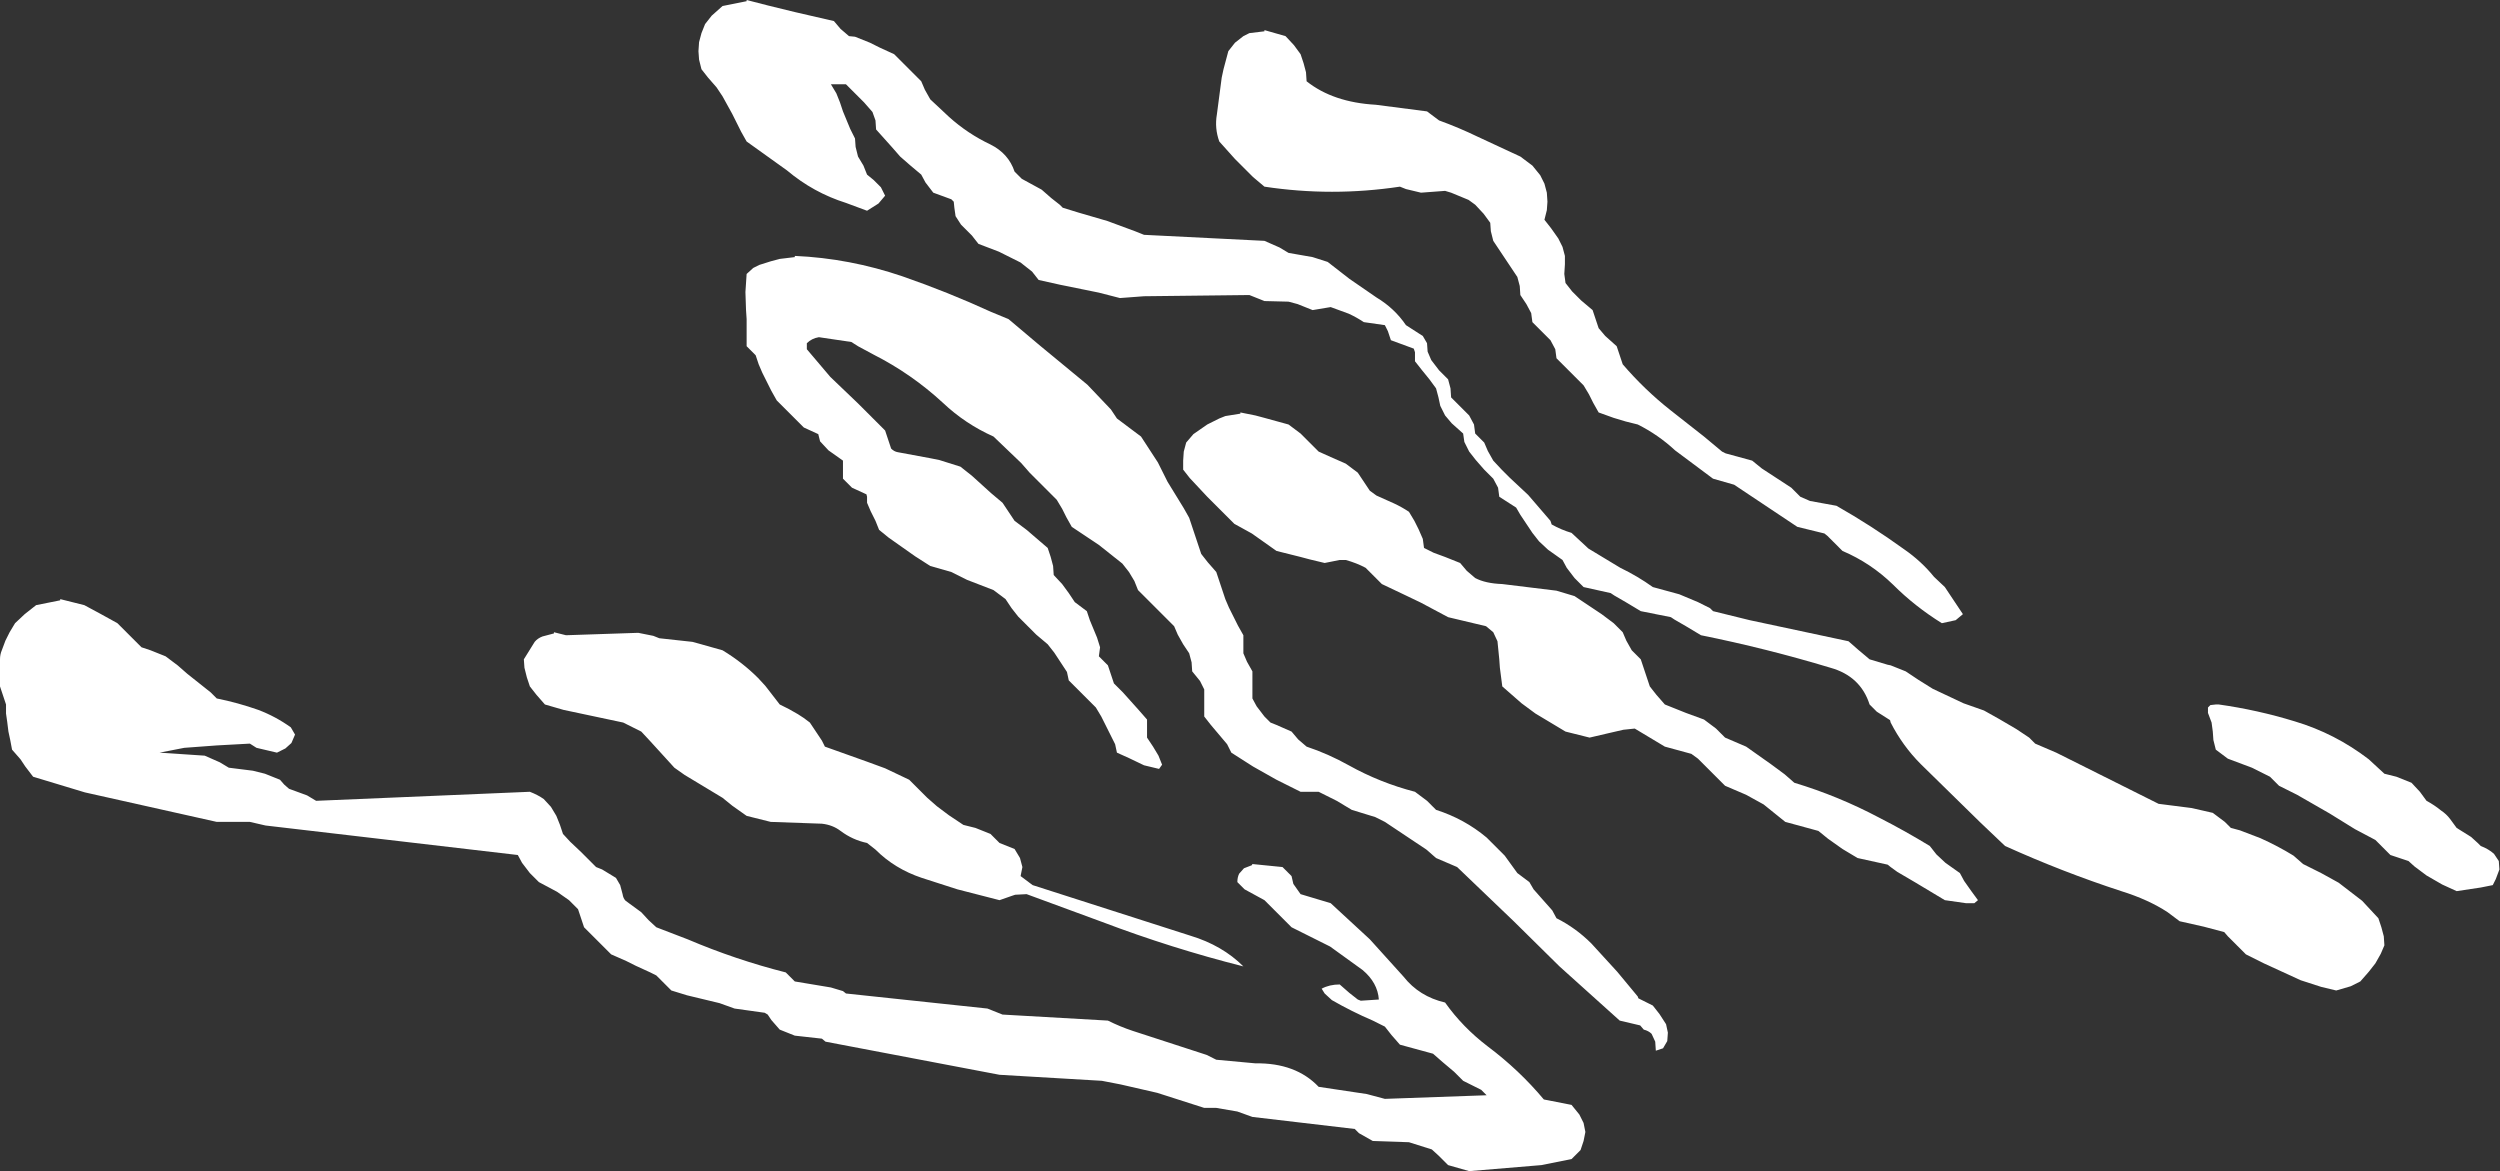
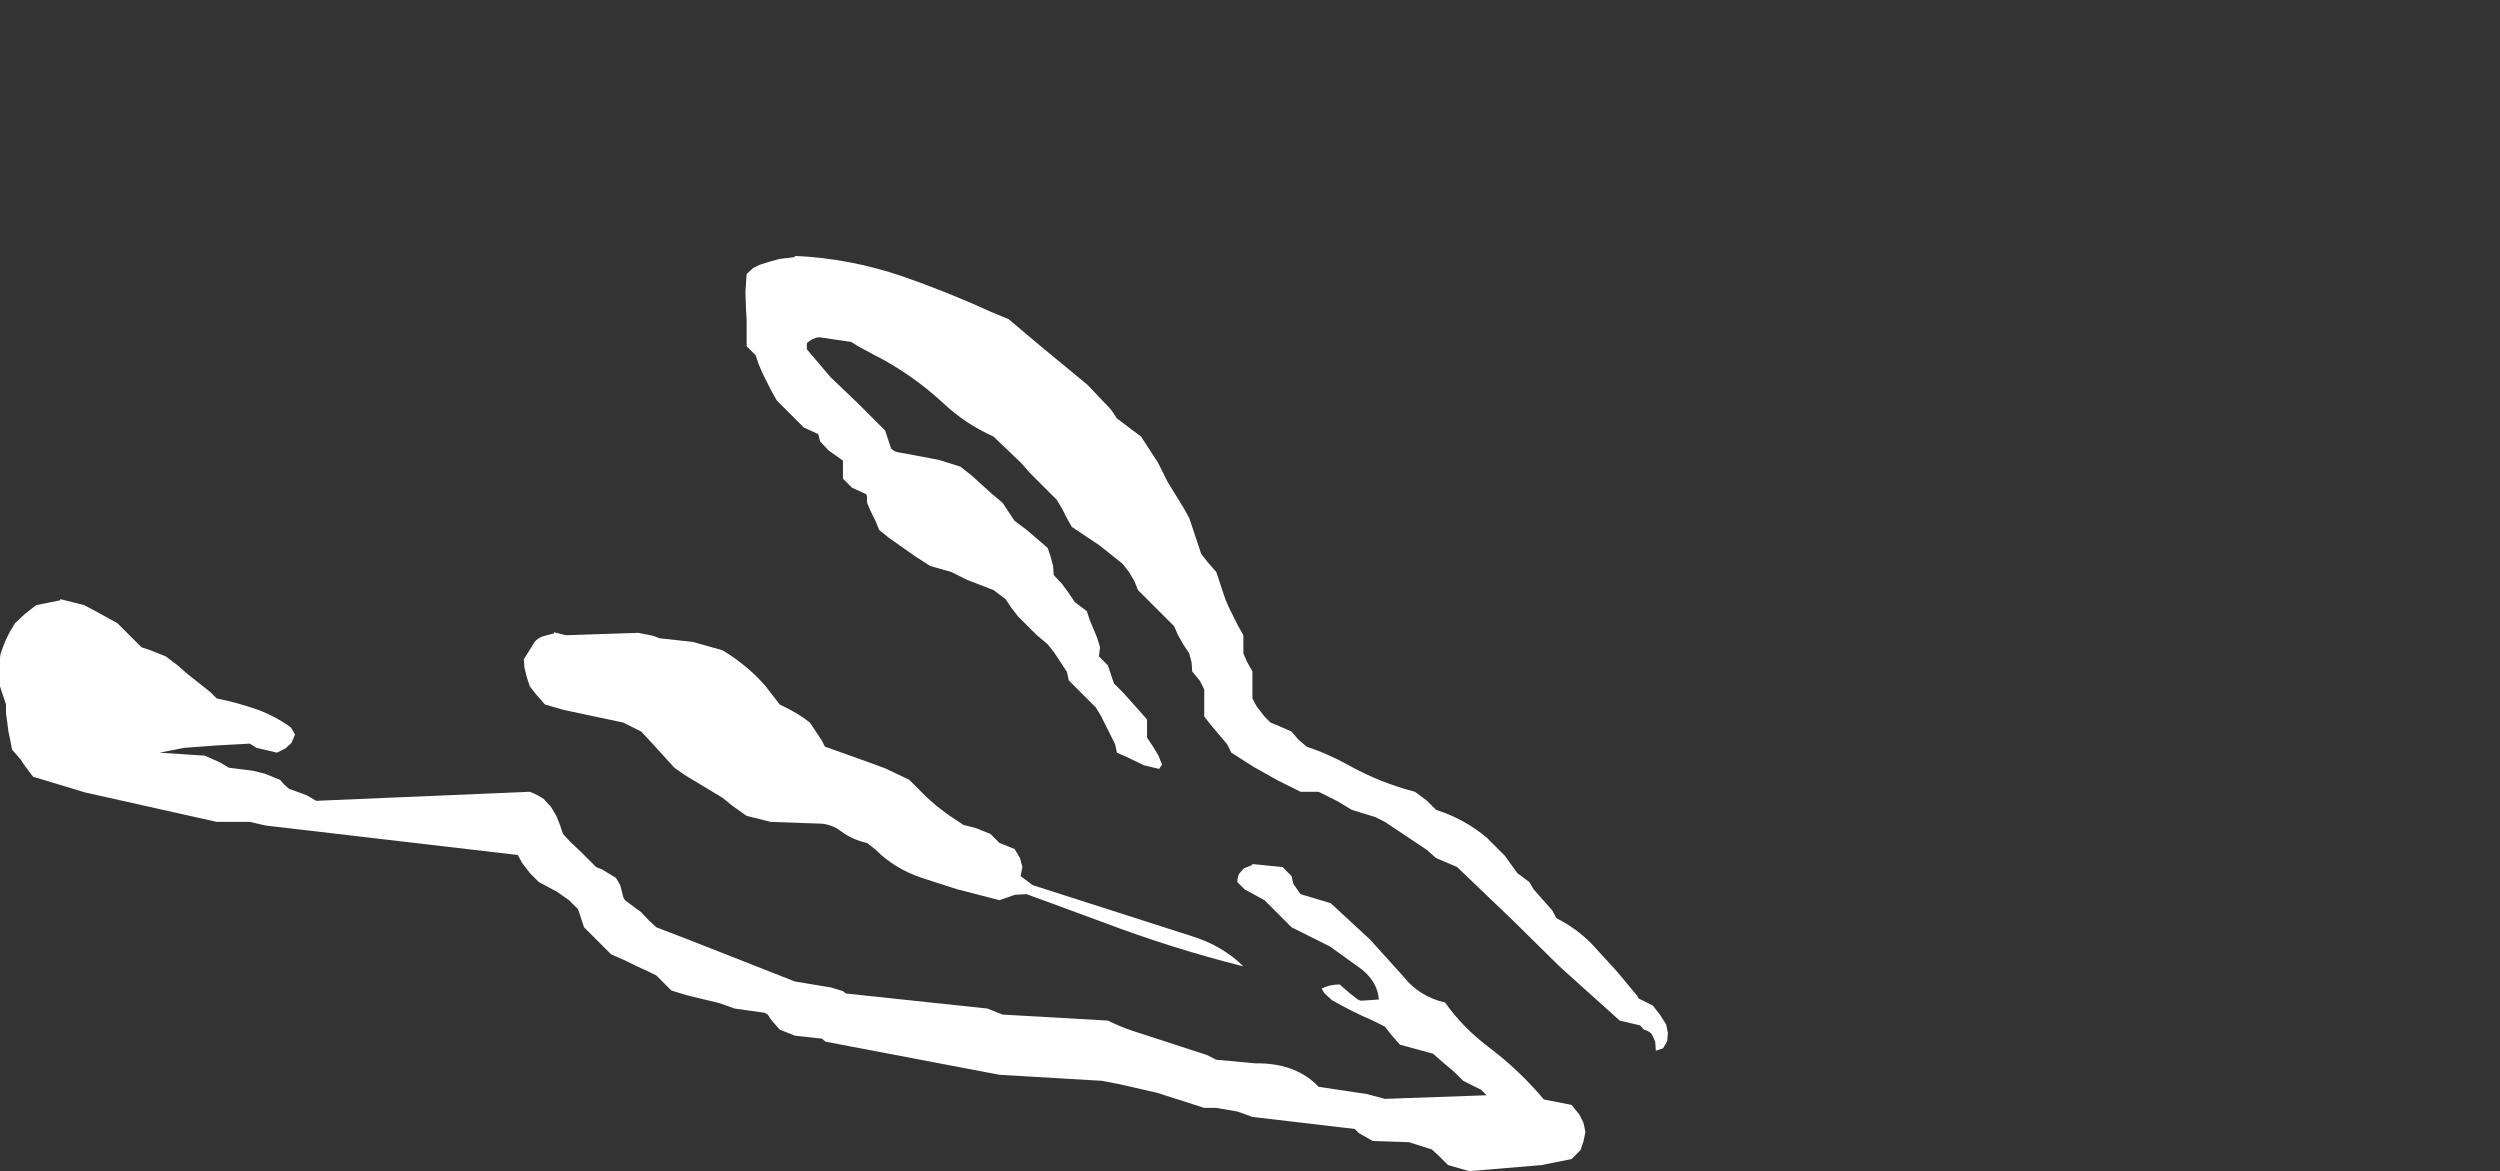
<svg xmlns="http://www.w3.org/2000/svg" height="97.25px" width="207.6px">
  <rect width="100%" height="100%" fill="#333333" stroke="none" />
  <g transform="matrix(1.0, 0.0, 0.0, 1.0, -50.0, -59.0)">
-     <path d="M179.25 135.25 Q180.85 136.05 182.15 137.35 L184.3 139.7 186.0 141.75 186.05 141.9 187.25 142.5 187.8 143.2 188.35 144.05 188.5 144.75 188.45 145.45 188.1 146.05 187.5 146.25 187.45 145.5 187.15 144.85 Q186.9 144.6 186.5 144.5 L186.2 144.15 184.5 143.75 179.5 139.25 175.7 135.5 171.0 131.0 169.25 130.25 168.45 129.55 166.05 127.95 165.0 127.25 164.2 126.85 162.25 126.25 161.0 125.5 159.5 124.75 158.0 124.75 156.0 123.75 154.05 122.65 152.25 121.5 151.9 120.8 150.55 119.2 150.0 118.5 150.0 117.75 150.0 117.0 150.0 116.25 149.65 115.55 149.0 114.75 148.95 114.0 148.75 113.25 148.25 112.5 147.8 111.7 147.5 111.0 146.75 110.25 145.25 108.75 144.5 108.0 144.2 107.25 143.75 106.5 143.2 105.8 141.25 104.25 140.05 103.45 139.0 102.75 138.55 101.95 138.2 101.25 137.75 100.5 135.5 98.25 134.8 97.45 132.5 95.25 Q130.15 94.2 128.3 92.45 125.7 90.05 122.55 88.45 L121.25 87.75 120.7 87.4 118.0 87.0 Q117.4 87.1 117.0 87.5 L117.0 88.0 118.95 90.3 121.25 92.5 123.5 94.75 123.75 95.5 124.0 96.25 Q124.25 96.5 124.55 96.55 L127.25 97.05 128.0 97.2 129.75 97.75 130.7 98.5 132.3 99.95 133.25 100.75 133.75 101.5 134.25 102.25 135.25 103.0 137.0 104.5 137.25 105.25 137.45 106.0 137.5 106.75 138.2 107.5 138.75 108.25 139.25 109.0 140.25 109.75 140.5 110.5 141.1 111.95 141.35 112.75 141.25 113.5 142.0 114.25 142.25 115.0 142.5 115.75 143.25 116.5 144.55 117.95 145.25 118.75 145.25 119.5 145.25 120.25 145.75 121.0 146.2 121.75 146.5 122.5 146.25 122.85 145.0 122.55 143.75 121.95 142.75 121.5 142.6 120.8 141.8 119.2 141.45 118.5 141.0 117.75 140.25 117.0 139.5 116.25 138.75 115.5 138.6 114.8 137.55 113.2 137.0 112.5 136.05 111.7 134.55 110.2 134.0 109.5 133.5 108.75 132.5 108.0 130.3 107.15 129.0 106.5 127.25 106.0 126.0 105.2 123.8 103.65 123.0 103.0 122.7 102.25 122.3 101.45 122.0 100.75 122.0 100.25 121.95 100.05 120.75 99.5 120.0 98.75 120.0 98.0 120.0 97.25 118.8 96.4 118.1 95.65 118.0 95.25 117.95 95.05 116.75 94.5 116.0 93.75 115.25 93.0 114.5 92.25 114.05 91.45 113.3 89.95 113.0 89.25 112.75 88.5 112.0 87.75 112.0 87.0 112.0 85.5 111.95 84.75 111.9 83.25 112.0 81.75 112.55 81.25 113.05 81.0 114.0 80.7 114.75 80.5 116.0 80.35 116.0 80.25 Q120.55 80.45 124.95 81.95 128.7 83.25 132.3 84.9 L133.75 85.5 136.3 87.65 140.3 90.95 142.25 93.0 142.75 93.75 143.75 94.5 144.75 95.25 146.15 97.4 146.95 99.0 148.3 101.2 148.75 102.0 149.0 102.75 149.25 103.5 149.5 104.25 149.75 105.0 150.3 105.7 151.0 106.5 151.25 107.25 151.75 108.75 152.05 109.45 152.8 110.95 153.25 111.75 153.25 112.5 153.25 113.25 153.55 113.95 154.0 114.75 154.0 115.5 154.0 116.25 154.0 117.0 154.35 117.65 155.0 118.5 155.5 119.0 156.0 119.2 157.25 119.75 157.8 120.4 158.5 121.0 Q160.3 121.6 162.0 122.55 164.6 124.0 167.5 124.75 L168.5 125.5 169.25 126.25 Q171.6 127.0 173.45 128.55 L174.95 130.05 176.0 131.5 177.0 132.25 177.35 132.85 178.9 134.6 179.25 135.25 M163.15 139.55 L160.45 137.6 157.25 136.0 156.5 135.25 155.75 134.5 155.0 133.75 153.35 132.85 152.75 132.25 Q152.75 131.85 152.9 131.55 L153.3 131.1 153.95 130.85 154.0 130.75 156.5 131.0 157.25 131.75 157.4 132.4 158.0 133.25 160.5 134.0 163.75 137.0 166.55 140.1 Q167.85 141.75 170.0 142.25 171.45 144.3 173.55 145.9 176.15 147.85 178.2 150.3 L180.5 150.75 181.15 151.55 181.5 152.25 181.65 153.0 181.5 153.75 181.25 154.5 180.5 155.25 178.0 155.75 172.0 156.25 170.25 155.75 169.5 155.0 168.9 154.45 167.0 153.85 164.0 153.75 162.85 153.1 162.5 152.75 154.0 151.75 152.75 151.3 151.0 151.0 150.0 151.0 146.1 149.75 143.05 149.05 141.5 148.75 133.0 148.25 118.55 145.5 118.25 145.25 116.0 145.0 114.75 144.5 114.05 143.7 113.75 143.25 113.5 143.1 111.0 142.75 109.75 142.3 107.05 141.65 105.75 141.25 105.0 140.5 104.5 140.0 104.0 139.75 102.8 139.2 102.0 138.8 100.75 138.25 100.0 137.5 99.25 136.75 98.5 136.0 98.25 135.25 98.0 134.5 97.25 133.75 96.25 133.05 94.75 132.25 94.0 131.5 93.35 130.65 93.0 130.0 72.05 127.55 70.75 127.25 68.0 127.25 57.05 124.8 52.75 123.5 52.1 122.65 51.7 122.05 51.0 121.25 50.85 120.45 50.7 119.75 50.6 118.95 50.5 118.25 50.5 117.5 50.25 116.75 50.0 116.0 50.0 115.25 50.0 114.5 50.0 113.75 Q50.0 113.35 50.15 113.0 L50.45 112.2 50.8 111.5 51.25 110.75 52.05 110.0 53.0 109.25 55.0 108.85 55.0 108.75 57.0 109.25 58.3 109.95 59.75 110.75 60.5 111.5 61.25 112.25 61.75 112.75 62.5 113.0 63.75 113.5 64.75 114.25 65.55 114.95 67.5 116.5 68.0 117.0 Q69.75 117.35 71.45 117.95 72.9 118.5 74.15 119.4 L74.5 120.0 74.2 120.7 73.7 121.15 73.0 121.5 71.3 121.1 70.75 120.75 68.0 120.9 65.3 121.1 63.25 121.5 67.0 121.75 68.25 122.3 69.0 122.75 71.0 123.0 72.0 123.25 73.25 123.75 73.6 124.15 74.0 124.5 75.5 125.05 76.25 125.5 94.0 124.75 Q94.65 125.0 95.15 125.35 L95.75 126.0 96.2 126.75 96.5 127.5 96.75 128.25 97.35 128.9 98.25 129.75 99.0 130.5 99.5 131.0 100.0 131.2 101.15 131.9 101.5 132.5 101.7 133.25 Q101.75 133.6 101.95 133.8 L103.25 134.75 103.85 135.4 104.5 136.0 107.1 137.0 Q111.1 138.7 115.25 139.75 L116.0 140.5 119.0 141.0 120.0 141.3 120.25 141.5 132.0 142.75 133.25 143.25 142.0 143.75 Q143.0 144.25 144.05 144.6 L150.2 146.6 151.0 147.0 154.25 147.3 Q157.6 147.25 159.5 149.25 L163.5 149.85 165.0 150.25 173.45 149.95 173.0 149.5 171.5 148.75 170.75 148.0 169.8 147.2 169.0 146.5 166.25 145.75 165.55 144.95 165.0 144.25 164.0 143.75 Q162.25 143.0 160.6 142.05 L160.0 141.5 159.75 141.1 Q160.4 140.75 161.25 140.75 L162.05 141.45 162.75 142.0 163.0 142.1 164.5 142.0 Q164.4 140.6 163.15 139.55 M123.5 122.8 L125.5 123.75 127.0 125.25 127.8 125.95 128.8 126.7 130.0 127.5 131.0 127.75 132.25 128.25 132.75 128.75 133.0 129.0 134.25 129.5 134.7 130.25 134.9 131.0 134.75 131.75 135.75 132.5 148.85 136.7 Q151.5 137.5 153.25 139.25 147.3 137.75 141.5 135.55 L135.25 133.25 134.3 133.3 134.0 133.4 133.0 133.75 129.5 132.85 126.55 131.9 Q124.3 131.15 122.7 129.55 L122.0 129.0 Q120.8 128.75 119.8 128.0 119.15 127.5 118.25 127.4 L114.0 127.25 112.0 126.75 110.8 125.9 110.0 125.25 106.85 123.35 106.0 122.75 103.95 120.5 103.25 119.75 101.75 119.0 96.8 117.95 95.25 117.5 94.55 116.7 94.0 116.0 93.75 115.25 93.55 114.45 93.5 113.75 94.4 112.3 Q94.65 112.0 95.05 111.85 L96.0 111.6 96.0 111.5 97.0 111.75 103.0 111.55 104.25 111.8 104.75 112.0 107.5 112.3 108.05 112.45 110.0 113.0 Q111.65 114.0 112.95 115.3 L113.55 115.95 114.75 117.5 Q115.5 117.85 116.25 118.3 116.75 118.6 117.25 119.0 L117.75 119.75 118.25 120.5 118.5 121.0 122.0 122.25 123.5 122.8" fill="#ffffff" fill-rule="evenodd" stroke="none" />
-     <path d="M177.9 73.55 L178.25 74.25 178.45 75.0 178.5 75.75 178.45 76.45 178.25 77.25 178.8 77.95 179.4 78.8 179.75 79.5 179.95 80.25 179.95 80.95 179.9 81.75 180.0 82.5 180.55 83.2 181.3 83.95 182.25 84.75 182.5 85.5 182.75 86.25 183.3 86.9 184.25 87.75 184.5 88.5 184.75 89.25 Q186.55 91.35 188.7 93.05 L191.5 95.25 193.0 96.5 193.3 96.65 195.5 97.25 196.3 97.9 198.75 99.5 199.5 100.25 200.3 100.6 202.5 101.0 Q205.4 102.65 208.1 104.6 209.55 105.6 210.6 106.9 L211.5 107.75 212.0 108.5 212.5 109.25 213.0 110.0 212.4 110.5 211.25 110.75 Q209.0 109.35 207.2 107.55 205.35 105.75 203.0 104.75 L202.25 104.0 201.75 103.5 201.5 103.3 199.25 102.75 197.0 101.25 194.0 99.25 192.25 98.75 189.1 96.4 Q187.7 95.1 186.0 94.25 L185.0 94.0 184.0 93.7 182.75 93.25 182.3 92.45 181.95 91.75 181.5 91.0 180.75 90.25 180.0 89.5 179.25 88.75 179.15 88.0 178.75 87.25 178.0 86.5 177.25 85.75 177.15 85.0 176.75 84.25 176.25 83.5 176.2 82.75 176.0 82.0 175.5 81.25 175.0 80.5 174.0 79.0 173.8 78.2 173.75 77.5 173.2 76.75 172.5 76.0 171.95 75.6 170.5 75.0 170.0 74.85 168.0 75.0 166.75 74.7 166.25 74.5 Q160.6 75.35 155.0 74.5 L154.05 73.7 152.55 72.2 151.25 70.75 Q150.85 69.65 151.05 68.5 L151.45 65.45 151.6 64.75 152.0 63.25 152.55 62.55 153.25 62.0 153.75 61.75 155.0 61.6 155.0 61.5 156.75 62.0 157.45 62.75 158.0 63.5 158.25 64.25 158.45 65.0 158.5 65.75 Q160.7 67.5 164.25 67.7 L168.5 68.25 169.5 69.0 Q171.15 69.6 172.7 70.35 L176.25 72.0 177.25 72.75 177.9 73.55 M162.0 85.05 L160.5 84.5 159.0 84.75 157.75 84.25 157.0 84.05 155.0 84.0 153.75 83.5 145.0 83.6 143.0 83.75 141.25 83.3 138.05 82.65 136.25 82.25 135.7 81.55 135.0 81.0 134.75 80.8 133.35 80.1 132.95 79.9 131.25 79.25 130.7 78.55 129.8 77.65 129.35 76.95 129.25 76.25 129.2 75.75 129.0 75.55 127.5 75.0 126.85 74.15 126.5 73.5 125.55 72.7 124.75 72.0 124.05 71.2 122.75 69.75 122.7 69.0 122.45 68.3 121.75 67.5 120.25 66.0 119.0 66.0 119.45 66.75 119.75 67.5 120.0 68.25 120.6 69.7 121.0 70.5 121.05 71.2 121.25 72.0 121.7 72.75 122.0 73.5 122.55 73.95 123.15 74.55 123.5 75.25 122.95 75.9 122.0 76.5 120.25 75.85 Q117.55 75.0 115.35 73.15 L112.0 70.75 111.55 69.95 111.2 69.25 110.8 68.45 110.0 67.0 109.5 66.25 108.8 65.45 108.25 64.75 108.05 63.95 108.0 63.25 108.05 62.5 108.25 61.75 108.55 61.0 109.1 60.3 110.0 59.5 112.0 59.1 112.0 59.0 113.75 59.45 116.0 60.0 119.25 60.75 119.8 61.4 120.5 62.0 121.0 62.05 122.25 62.55 123.05 62.95 124.25 63.5 125.0 64.25 125.75 65.0 126.5 65.75 126.8 66.45 127.25 67.25 128.8 68.7 Q130.35 70.1 132.25 71.0 133.75 71.75 134.25 73.25 L134.85 73.85 136.5 74.75 137.3 75.45 138.0 76.0 138.25 76.25 139.55 76.65 141.95 77.35 144.25 78.2 145.0 78.5 155.0 79.0 156.25 79.55 157.0 80.0 159.0 80.35 160.25 80.75 162.05 82.15 164.3 83.7 Q165.8 84.6 166.75 86.0 L168.15 86.9 168.5 87.5 168.55 88.2 168.85 88.9 169.5 89.75 170.25 90.5 170.45 91.25 170.5 92.0 171.25 92.75 172.0 93.5 172.4 94.25 172.5 95.0 173.25 95.75 173.55 96.45 174.0 97.25 174.7 98.0 175.35 98.65 176.9 100.1 178.75 102.25 178.85 102.55 Q179.65 103.0 180.5 103.25 L181.9 104.55 184.55 106.15 Q186.0 106.85 187.25 107.75 L189.45 108.35 191.0 109.0 192.0 109.5 192.25 109.75 195.3 110.5 203.5 112.25 204.3 112.95 205.25 113.75 206.75 114.2 207.0 114.25 208.25 114.75 209.3 115.45 210.5 116.2 213.05 117.4 214.75 118.0 216.0 118.7 217.45 119.55 218.5 120.25 219.0 120.75 220.75 121.5 228.25 125.25 229.25 125.75 232.0 126.1 233.75 126.5 234.75 127.25 235.25 127.75 236.0 127.95 237.7 128.6 Q239.15 129.25 240.45 130.05 L241.25 130.75 242.75 131.5 244.2 132.3 246.15 133.8 247.5 135.25 247.75 136.0 247.95 136.75 248.0 137.5 247.7 138.2 247.25 139.0 246.7 139.7 246.0 140.5 245.2 140.9 244.0 141.25 242.75 140.95 241.05 140.4 238.0 139.0 236.5 138.25 235.75 137.5 235.0 136.75 234.7 136.4 233.0 135.95 231.0 135.5 230.0 134.75 Q228.4 133.7 226.15 133.0 221.25 131.4 216.5 129.25 L214.45 127.3 209.5 122.45 Q208.0 120.95 207.0 119.0 L206.95 118.8 205.85 118.1 205.25 117.5 Q204.5 115.15 202.0 114.45 196.7 112.85 191.25 111.75 L190.0 111.0 189.05 110.45 188.75 110.25 186.25 109.75 185.0 109.0 184.05 108.45 183.75 108.25 181.5 107.75 180.75 107.0 180.1 106.15 179.75 105.5 178.55 104.65 177.8 103.95 177.25 103.25 176.25 101.75 175.9 101.15 174.5 100.25 174.4 99.5 174.0 98.75 173.25 98.0 172.55 97.2 172.0 96.5 171.6 95.7 171.5 95.0 170.55 94.15 170.0 93.5 169.6 92.7 169.45 92.0 169.25 91.25 168.7 90.5 168.05 89.7 167.5 89.0 167.5 88.25 167.4 87.95 165.5 87.25 165.25 86.5 165.0 86.0 163.25 85.75 Q162.65 85.35 162.0 85.05 M234.0 117.5 L234.25 117.5 Q237.45 117.95 240.55 118.9 243.9 119.9 246.7 122.05 L248.0 123.25 249.0 123.5 250.25 124.0 250.95 124.75 251.5 125.5 Q252.15 125.85 252.7 126.3 253.15 126.6 253.45 127.0 L254.0 127.75 255.2 128.5 255.75 129.0 256.0 129.25 Q256.65 129.5 257.1 129.9 L257.5 130.5 257.55 131.2 257.25 132.0 257.0 132.5 256.0 132.7 254.0 133.0 252.8 132.45 251.5 131.7 250.5 130.95 250.0 130.5 248.5 130.0 247.75 129.25 247.25 128.75 245.55 127.85 243.45 126.55 240.75 125.0 239.25 124.25 238.5 123.5 237.0 122.75 235.0 122.0 234.0 121.25 233.8 120.45 233.75 119.75 233.65 119.0 233.35 118.2 233.35 117.75 233.55 117.55 234.0 117.5 M213.25 134.0 L211.5 133.75 209.0 132.25 207.55 131.4 207.0 131.0 206.75 130.8 204.25 130.25 203.0 129.5 201.8 128.65 201.0 128.0 198.25 127.25 196.45 125.8 195.0 125.0 193.25 124.25 192.5 123.5 191.75 122.75 191.0 122.0 190.45 121.6 188.25 121.0 187.0 120.25 185.75 119.5 184.8 119.6 183.5 119.9 182.0 120.25 180.0 119.75 177.5 118.25 176.35 117.4 174.75 116.0 174.55 114.45 174.5 113.75 174.35 112.25 174.0 111.5 173.4 111.0 170.25 110.25 168.0 109.05 166.75 108.45 164.75 107.5 164.0 106.75 163.4 106.15 Q162.65 105.75 161.75 105.5 L161.25 105.5 160.0 105.75 158.75 105.45 158.0 105.25 156.0 104.75 153.95 103.3 152.5 102.5 151.0 101.0 150.25 100.25 148.8 98.7 148.25 98.0 148.25 97.25 148.3 96.5 148.5 95.75 149.1 95.05 150.25 94.25 151.25 93.75 151.75 93.55 153.0 93.35 153.0 93.25 154.25 93.5 155.0 93.7 157.0 94.25 158.0 95.0 158.75 95.75 159.5 96.5 160.5 96.95 161.75 97.5 162.75 98.25 163.25 99.0 163.75 99.75 164.3 100.15 165.75 100.8 Q166.4 101.1 167.0 101.5 L167.45 102.25 167.8 102.95 168.15 103.75 168.25 104.5 169.05 104.9 170.0 105.25 171.25 105.75 171.8 106.4 172.5 107.0 Q173.35 107.45 174.75 107.5 L179.25 108.05 180.75 108.5 183.0 110.0 184.0 110.75 184.75 111.5 185.05 112.2 185.5 113.0 186.25 113.75 186.5 114.5 186.75 115.25 187.0 116.0 187.55 116.7 188.25 117.5 190.0 118.2 191.5 118.75 192.5 119.5 193.25 120.25 195.0 121.0 197.05 122.45 198.2 123.3 199.0 124.0 Q202.65 125.1 206.05 126.9 208.2 128.0 210.25 129.25 L210.8 129.95 211.55 130.65 212.75 131.5 213.1 132.15 213.7 133.0 214.25 133.75 213.95 134.0 213.25 134.0" fill="#ffffff" fill-rule="evenodd" stroke="none" />
+     <path d="M179.25 135.25 Q180.85 136.05 182.15 137.35 L184.3 139.7 186.0 141.75 186.05 141.9 187.25 142.5 187.8 143.2 188.35 144.05 188.5 144.75 188.45 145.45 188.1 146.05 187.5 146.25 187.45 145.5 187.15 144.85 Q186.9 144.6 186.5 144.5 L186.2 144.15 184.5 143.75 179.5 139.25 175.7 135.5 171.0 131.0 169.25 130.25 168.45 129.55 166.05 127.95 165.0 127.25 164.2 126.85 162.25 126.25 161.0 125.5 159.5 124.75 158.0 124.75 156.0 123.75 154.05 122.65 152.25 121.5 151.9 120.8 150.55 119.2 150.0 118.5 150.0 117.75 150.0 117.0 150.0 116.25 149.65 115.55 149.0 114.75 148.95 114.0 148.75 113.25 148.25 112.5 147.8 111.7 147.5 111.0 146.75 110.25 145.25 108.75 144.5 108.0 144.2 107.25 143.75 106.5 143.2 105.8 141.25 104.25 140.05 103.45 139.0 102.75 138.55 101.95 138.2 101.25 137.75 100.5 135.5 98.25 134.8 97.45 132.5 95.25 Q130.15 94.2 128.3 92.45 125.7 90.05 122.55 88.45 L121.25 87.75 120.7 87.4 118.0 87.0 Q117.4 87.1 117.0 87.5 L117.0 88.0 118.95 90.3 121.25 92.5 123.5 94.75 123.75 95.5 124.0 96.25 Q124.25 96.5 124.55 96.55 L127.25 97.05 128.0 97.2 129.75 97.75 130.7 98.5 132.3 99.95 133.25 100.75 133.75 101.5 134.25 102.25 135.25 103.0 137.0 104.5 137.25 105.25 137.45 106.0 137.5 106.75 138.2 107.5 138.75 108.25 139.25 109.0 140.25 109.75 140.5 110.5 141.1 111.95 141.35 112.75 141.25 113.5 142.0 114.25 142.25 115.0 142.5 115.75 143.25 116.5 144.55 117.95 145.25 118.75 145.25 119.5 145.25 120.25 145.75 121.0 146.2 121.75 146.5 122.5 146.25 122.85 145.0 122.55 143.75 121.95 142.75 121.5 142.6 120.8 141.8 119.2 141.45 118.5 141.0 117.75 140.25 117.0 139.5 116.25 138.75 115.5 138.6 114.8 137.55 113.2 137.0 112.5 136.05 111.7 134.55 110.2 134.0 109.5 133.5 108.75 132.5 108.0 130.3 107.15 129.0 106.5 127.25 106.0 126.0 105.2 123.8 103.65 123.0 103.0 122.7 102.25 122.3 101.45 122.0 100.75 122.0 100.25 121.95 100.05 120.75 99.5 120.0 98.75 120.0 98.0 120.0 97.25 118.8 96.4 118.1 95.65 118.0 95.25 117.95 95.05 116.75 94.5 116.0 93.75 115.25 93.0 114.5 92.25 114.05 91.45 113.3 89.95 113.0 89.25 112.75 88.5 112.0 87.75 112.0 87.0 112.0 85.5 111.95 84.75 111.9 83.25 112.0 81.75 112.55 81.25 113.05 81.0 114.0 80.7 114.75 80.5 116.0 80.35 116.0 80.25 Q120.55 80.45 124.95 81.95 128.7 83.25 132.3 84.9 L133.75 85.5 136.3 87.65 140.3 90.95 142.25 93.0 142.75 93.75 143.75 94.5 144.75 95.25 146.15 97.4 146.95 99.0 148.3 101.2 148.75 102.0 149.0 102.75 149.25 103.5 149.5 104.25 149.75 105.0 150.3 105.7 151.0 106.5 151.25 107.25 151.75 108.75 152.05 109.45 152.8 110.95 153.25 111.75 153.25 112.5 153.25 113.25 153.55 113.95 154.0 114.75 154.0 115.5 154.0 116.25 154.0 117.0 154.35 117.65 155.0 118.5 155.5 119.0 156.0 119.2 157.25 119.75 157.8 120.4 158.5 121.0 Q160.3 121.6 162.0 122.55 164.6 124.0 167.5 124.75 L168.5 125.5 169.25 126.25 Q171.6 127.0 173.45 128.55 L174.95 130.05 176.0 131.5 177.0 132.25 177.35 132.85 178.9 134.6 179.25 135.25 M163.15 139.55 L160.45 137.6 157.25 136.0 156.5 135.25 155.75 134.5 155.0 133.75 153.35 132.85 152.75 132.25 Q152.75 131.85 152.9 131.55 L153.3 131.1 153.95 130.85 154.0 130.75 156.5 131.0 157.25 131.75 157.4 132.4 158.0 133.25 160.5 134.0 163.75 137.0 166.55 140.1 Q167.85 141.75 170.0 142.25 171.45 144.3 173.55 145.9 176.15 147.85 178.2 150.3 L180.5 150.75 181.15 151.55 181.5 152.25 181.65 153.0 181.5 153.75 181.25 154.5 180.5 155.25 178.0 155.75 172.0 156.25 170.25 155.75 169.5 155.0 168.9 154.45 167.0 153.85 164.0 153.75 162.85 153.1 162.5 152.75 154.0 151.75 152.75 151.3 151.0 151.0 150.0 151.0 146.1 149.75 143.05 149.05 141.5 148.75 133.0 148.25 118.55 145.5 118.25 145.25 116.0 145.0 114.75 144.5 114.05 143.7 113.75 143.25 113.5 143.1 111.0 142.75 109.75 142.3 107.05 141.65 105.75 141.25 105.0 140.5 104.5 140.0 104.0 139.75 102.8 139.2 102.0 138.8 100.75 138.25 100.0 137.5 99.25 136.75 98.5 136.0 98.25 135.25 98.0 134.5 97.25 133.75 96.25 133.05 94.75 132.25 94.0 131.5 93.35 130.65 93.0 130.0 72.05 127.55 70.75 127.25 68.0 127.25 57.05 124.8 52.75 123.5 52.1 122.65 51.7 122.05 51.0 121.25 50.85 120.45 50.7 119.75 50.6 118.95 50.5 118.25 50.5 117.5 50.25 116.75 50.0 116.0 50.0 115.25 50.0 114.5 50.0 113.75 Q50.0 113.35 50.15 113.0 L50.45 112.2 50.8 111.5 51.25 110.75 52.05 110.0 53.0 109.25 55.0 108.85 55.0 108.75 57.0 109.25 58.3 109.95 59.75 110.75 60.5 111.5 61.25 112.25 61.75 112.75 62.5 113.0 63.75 113.5 64.75 114.25 65.55 114.95 67.5 116.5 68.0 117.0 Q69.75 117.35 71.45 117.95 72.9 118.5 74.15 119.4 L74.5 120.0 74.2 120.7 73.7 121.15 73.0 121.5 71.3 121.1 70.75 120.75 68.0 120.9 65.3 121.1 63.25 121.5 67.0 121.75 68.25 122.3 69.0 122.75 71.0 123.0 72.0 123.25 73.25 123.75 73.6 124.15 74.0 124.5 75.5 125.05 76.25 125.5 94.0 124.75 Q94.65 125.0 95.15 125.35 L95.75 126.0 96.2 126.75 96.5 127.5 96.75 128.25 97.35 128.9 98.25 129.75 99.0 130.5 99.5 131.0 100.0 131.2 101.15 131.9 101.5 132.5 101.7 133.25 Q101.75 133.6 101.95 133.8 L103.25 134.75 103.85 135.4 104.5 136.0 107.1 137.0 L116.0 140.5 119.0 141.0 120.0 141.3 120.25 141.5 132.0 142.75 133.25 143.25 142.0 143.75 Q143.0 144.25 144.05 144.6 L150.2 146.6 151.0 147.0 154.25 147.3 Q157.6 147.25 159.5 149.25 L163.5 149.85 165.0 150.25 173.45 149.95 173.0 149.5 171.5 148.75 170.75 148.0 169.8 147.2 169.0 146.5 166.25 145.75 165.55 144.95 165.0 144.25 164.0 143.75 Q162.25 143.0 160.6 142.05 L160.0 141.5 159.75 141.1 Q160.4 140.75 161.25 140.75 L162.05 141.45 162.75 142.0 163.0 142.1 164.5 142.0 Q164.4 140.6 163.15 139.55 M123.5 122.8 L125.5 123.75 127.0 125.25 127.8 125.95 128.8 126.7 130.0 127.5 131.0 127.75 132.25 128.25 132.75 128.75 133.0 129.0 134.25 129.5 134.7 130.25 134.9 131.0 134.75 131.75 135.75 132.5 148.85 136.7 Q151.5 137.5 153.25 139.25 147.3 137.75 141.5 135.55 L135.25 133.25 134.3 133.3 134.0 133.4 133.0 133.75 129.5 132.85 126.55 131.9 Q124.3 131.15 122.7 129.55 L122.0 129.0 Q120.8 128.75 119.8 128.0 119.15 127.5 118.25 127.4 L114.0 127.25 112.0 126.75 110.8 125.9 110.0 125.25 106.85 123.35 106.0 122.75 103.95 120.5 103.25 119.75 101.75 119.0 96.8 117.95 95.25 117.5 94.55 116.7 94.0 116.0 93.75 115.25 93.55 114.45 93.5 113.75 94.4 112.3 Q94.65 112.0 95.05 111.85 L96.0 111.6 96.0 111.5 97.0 111.75 103.0 111.55 104.25 111.8 104.75 112.0 107.5 112.3 108.05 112.45 110.0 113.0 Q111.65 114.0 112.95 115.3 L113.55 115.95 114.75 117.5 Q115.5 117.85 116.25 118.3 116.75 118.6 117.25 119.0 L117.75 119.75 118.25 120.5 118.5 121.0 122.0 122.25 123.5 122.8" fill="#ffffff" fill-rule="evenodd" stroke="none" />
  </g>
</svg>